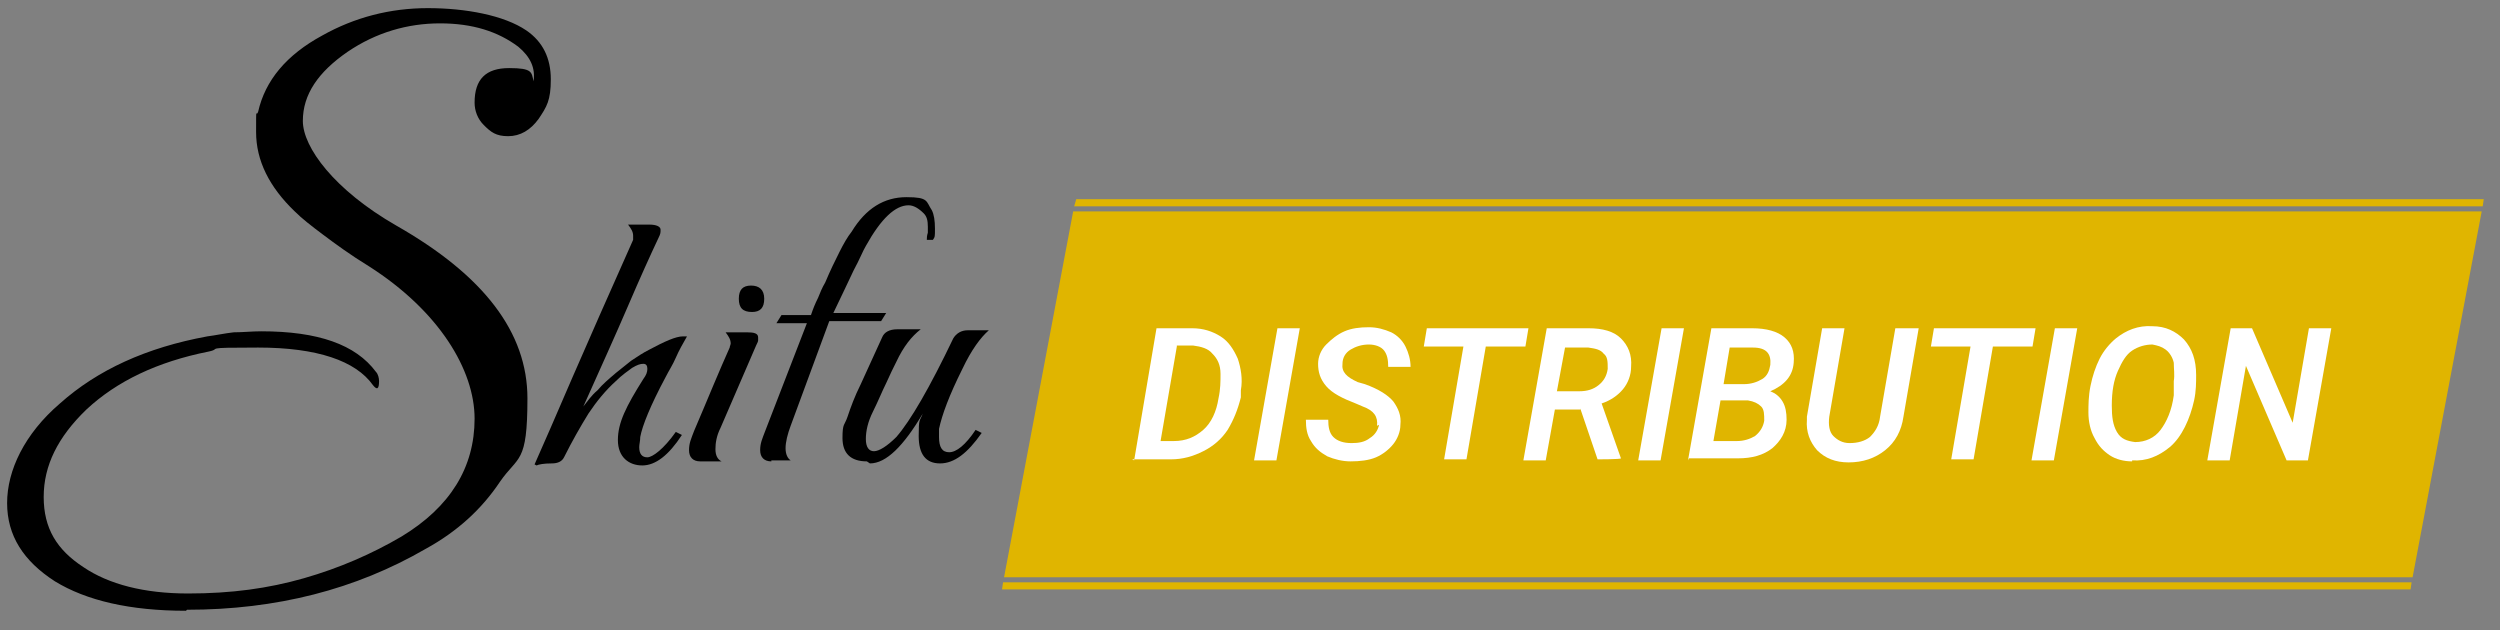
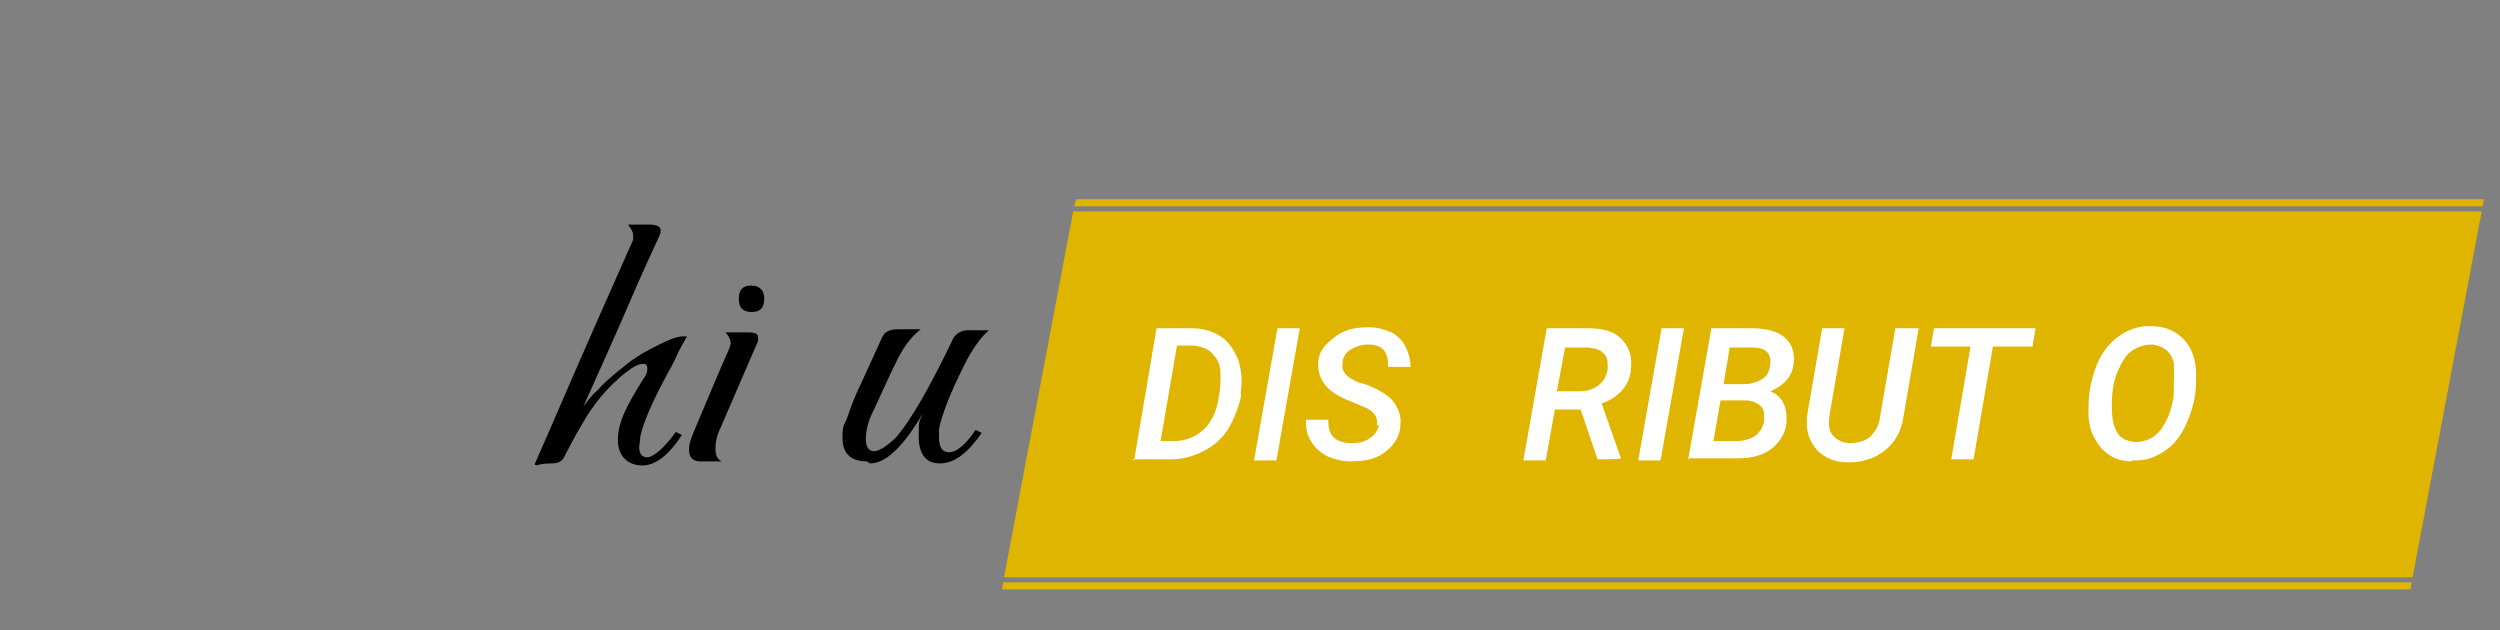
<svg xmlns="http://www.w3.org/2000/svg" viewBox="0 0 246 62" version="1.1" id="Layer_1">
  <rect x="0" y="0" width="246" height="62" fill="#808080" stroke="none" />
  <defs>
    <style>
      .st0 {
        fill: #fff;
      }

      .st1 {
        fill: #e0b500;
      }
    </style>
  </defs>
  <g>
    <polygon points="237.4 56.8 244.2 20.8 105.6 20.8 98.8 56.8 237.4 56.8" class="st1" />
    <polygon points="98.7 57.3 98.6 58 237.2 58 237.3 57.3 98.7 57.3" class="st1" />
  </g>
-   <path d="M18.3,60.1c-5.5,0-9.8-1-12.9-2.9-3.1-2-4.7-4.5-4.7-7.7s1.7-6.8,5.2-9.8c3.7-3.3,8.5-5.5,14.5-6.6.8-.1,1.7-.3,2.6-.4.9,0,1.8-.1,2.7-.1,5.6,0,9.3,1.3,11.3,4,.2.2.3.6.3.9,0,.8-.2.9-.6.4-1.7-2.4-5.5-3.7-11.3-3.7s-3.4.1-4.9.4c-5,1-9,2.9-12,5.7-2.8,2.7-4.2,5.5-4.2,8.6s1.3,5.2,3.9,6.9c2.5,1.7,6,2.6,10.3,2.6s7.9-.5,11.4-1.5c3.5-1,6.7-2.4,9.6-4.1,4.8-2.9,7.2-6.8,7.2-11.6s-3.5-10.6-10.4-15c-1.8-1.1-3.3-2.2-4.5-3.1-1.2-.9-2.1-1.6-2.8-2.3-2.5-2.4-3.8-5-3.8-7.8s0-1.4.2-2c.7-3.1,2.8-5.6,6.3-7.5,3.2-1.8,6.7-2.7,10.4-2.7s7.5.7,9.7,2.2c1.6,1.1,2.4,2.7,2.4,4.8s-.4,2.7-1.2,3.9c-.8,1.1-1.8,1.7-3,1.7s-1.7-.4-2.4-1.1c-.6-.6-.9-1.4-.9-2.2,0-2.3,1.1-3.4,3.4-3.4s2.2.4,2.4,1.3c.2-1.3-.3-2.4-1.5-3.4-2-1.5-4.5-2.3-7.7-2.3s-6.3.9-9.1,2.8c-2.9,2-4.4,4.2-4.4,6.8s3.1,6.8,9.2,10.3c8.6,4.9,12.9,10.5,12.9,17s-.9,5.6-2.7,8.2c-1.8,2.7-4.2,4.9-7.3,6.6-6.9,4-14.7,6-23.5,6Z" />
  <path d="M52.6,45.7c.9-2,2.1-4.8,3.7-8.5,1.6-3.7,3.6-8.2,6-13.6,0,0,0-.2,0-.2,0,0,0-.2,0-.2,0-.4-.2-.7-.5-1.1h2.1c.7,0,1.1.2,1.1.5s0,.4-.2.8c-.8,1.7-1.8,3.9-3,6.7-1.2,2.8-2.7,6.1-4.4,9.9.4-.5.8-1.1,1.4-1.6.5-.6,1.1-1.1,1.8-1.7.5-.4,1-.8,1.5-1.2.6-.4,1.2-.8,1.8-1.1,1.5-.8,2.6-1.3,3.3-1.3s.3,0,.4,0c-.4.7-.8,1.4-1.1,2.1-.3.7-.7,1.3-1,1.9-1.5,2.8-2.3,4.8-2.5,5.9,0,.4-.1.7-.1,1,0,.7.3,1,.8,1s1.6-.8,2.8-2.5l.6.3c-1.3,2-2.6,3-3.9,3s-2.4-.8-2.4-2.5.8-3.3,2.5-6c.3-.4.4-.7.4-1s-.1-.5-.4-.5-.6.1-1.1.4c-.4.3-1,.7-1.6,1.3-1,.9-1.9,2-2.7,3.2-.8,1.3-1.6,2.7-2.4,4.3-.2.4-.6.6-1.2.6-.8,0-1.3.1-1.5.2Z" />
  <path d="M68.9,45.4c-.7,0-1.1-.4-1.1-1.1s.2-1.1.5-1.9c.7-1.6,1.3-3.1,1.9-4.5.6-1.4,1.1-2.6,1.6-3.7,0-.1.1-.3.1-.4,0-.4-.2-.7-.5-1.1h2.1c.7,0,1.1.1,1.1.5s0,.2,0,.3c0,.1-.1.3-.2.5l-3.5,8.1c-.4.8-.5,1.5-.5,2.1s.2,1,.6,1.2h-1.9ZM74,30.7c-.9,0-1.3-.4-1.3-1.3s.4-1.3,1.2-1.3,1.3.4,1.3,1.3-.4,1.3-1.2,1.3Z" />
-   <path d="M75.9,45.4c-.7,0-1.1-.4-1.1-1.1s.2-1.1.5-1.9l4.1-10.6h-3l.5-.8h2.9c.2-.6.4-1.1.7-1.7.2-.5.4-1,.7-1.5.5-1.2,1-2.2,1.4-3,.4-.8.8-1.5,1.2-2,1.4-2.3,3.2-3.4,5.4-3.4s1.9.4,2.5,1.3c.2.4.3,1,.3,1.8s0,.8-.2,1.1h-.6c0-.2,0-.4.1-.7,0-.2,0-.4,0-.6,0-.6-.1-1-.4-1.3-.5-.5-1-.8-1.5-.8-1.3,0-2.7,1.3-4.2,4-.3.5-.6,1.3-1.2,2.4-.5,1.1-1.2,2.5-2,4.2h5.2l-.5.8h-5.1l-3.8,10.3c-.3.8-.5,1.6-.5,2.2s.2,1,.5,1.2h-1.9Z" />
  <path d="M85.3,45.4c-1.6,0-2.4-.8-2.4-2.3s.2-1.2.5-2.1c.3-.9.7-2,1.3-3.2l2.1-4.6c.2-.5.7-.8,1.5-.8h2.3c-.9.7-1.7,1.7-2.4,3.2-.3.6-.6,1.2-1,2.1-.4.8-.8,1.8-1.3,2.8-.5,1-.7,1.9-.7,2.7s.3,1.2.8,1.2,1.3-.5,2.2-1.4c1.4-1.6,3.3-4.9,5.6-9.7.3-.5.8-.8,1.4-.8h2.1c-.8.7-1.7,1.9-2.6,3.8-1.3,2.6-2,4.5-2.3,5.9,0,.2,0,.3,0,.4,0,.1,0,.3,0,.4,0,1,.3,1.5,1,1.5s1.6-.7,2.6-2.2l.6.3c-1.4,2-2.7,3-4.1,3s-2.1-.9-2.1-2.7.1-1.4.4-2.2c-1.9,3.2-3.6,4.9-5.2,4.9Z" />
  <g>
    <path d="M111.6,45.3l2.2-13h3.5c1.1,0,2,.3,2.8.8.8.5,1.3,1.3,1.7,2.2.3.9.5,2,.3,3.1v.7c-.3,1.2-.7,2.2-1.3,3.2-.6.9-1.4,1.6-2.4,2.1-1,.5-2,.8-3.2.8h-3.8ZM115.8,34.1l-1.6,9.3h1.3c1.2,0,2.1-.4,2.9-1.1.8-.7,1.3-1.8,1.5-3.1.2-.9.2-1.7.2-2.4,0-.9-.3-1.5-.8-2-.4-.5-1.1-.7-1.9-.8h-1.6Z" class="st0" />
    <path d="M125.6,45.3h-2.2l2.3-13h2.2l-2.3,13Z" class="st0" />
    <path d="M135.5,41.9c.1-.9-.3-1.5-1.4-1.9l-.7-.3c-1.3-.5-2.3-1-2.9-1.7s-.8-1.4-.8-2.2c0-.7.3-1.4.8-1.9s1.1-1,1.8-1.3,1.5-.4,2.4-.4c.8,0,1.5.2,2.2.5.6.3,1.1.8,1.4,1.4s.5,1.3.5,2h-2.2c0-.7-.1-1.2-.4-1.6s-.9-.6-1.5-.6c-.7,0-1.3.2-1.8.5s-.8.8-.8,1.4c-.1.8.4,1.3,1.5,1.8l.7.2c1.4.5,2.3,1.1,2.8,1.7.5.7.8,1.4.7,2.3,0,.7-.3,1.4-.7,1.9s-1,1-1.7,1.3c-.7.3-1.6.4-2.5.4-.8,0-1.6-.2-2.3-.5-.7-.4-1.2-.8-1.6-1.5-.4-.6-.5-1.3-.5-2.1h2.2c0,.7.1,1.3.5,1.7.4.4,1,.6,1.8.6.7,0,1.3-.1,1.8-.5.5-.3.8-.8.9-1.3Z" class="st0" />
-     <path d="M150.1,34.1h-3.9l-1.9,11.1h-2.2l1.9-11.1h-3.9l.3-1.8h10l-.3,1.8Z" class="st0" />
    <path d="M155.5,40.3h-2.5l-.9,5h-2.2l2.3-13h4.1c1.4,0,2.5.3,3.2,1,.7.7,1.1,1.6,1,2.8,0,.8-.3,1.6-.8,2.2s-1.2,1.1-2.1,1.4l1.9,5.4h0c0,.1-2.3.1-2.3.1l-1.7-5ZM153.3,38.5h2.1c.8,0,1.4-.2,1.9-.6s.8-.9.9-1.6c0-.7,0-1.2-.4-1.5-.3-.4-.8-.5-1.5-.6h-2.3s-.8,4.3-.8,4.3Z" class="st0" />
    <path d="M163.4,45.3h-2.2l2.3-13h2.2l-2.3,13Z" class="st0" />
    <path d="M166.1,45.3l2.3-13h4c1.4,0,2.5.3,3.2.9.7.6,1,1.4.9,2.5-.1,1.3-.9,2.2-2.3,2.8.5.2.9.5,1.2,1,.3.5.4,1.1.4,1.8,0,1.2-.6,2.1-1.4,2.8-.9.7-2,1-3.4,1h-4.8ZM169.3,39.4l-.7,4h2.3c.7,0,1.3-.2,1.8-.5.5-.4.8-.9.9-1.5,0-.6,0-1.1-.3-1.4-.3-.3-.7-.5-1.3-.6h-2.6ZM169.6,37.8h2c.7,0,1.3-.2,1.8-.5.5-.3.7-.8.8-1.4.1-1.1-.4-1.7-1.7-1.7h-2.3s-.6,3.6-.6,3.6Z" class="st0" />
    <path d="M188.8,32.3l-1.5,8.7c-.2,1.4-.8,2.5-1.8,3.3s-2.2,1.2-3.6,1.2c-1.3,0-2.3-.4-3.1-1.2-.7-.8-1.1-1.8-1-3v-.3s1.5-8.7,1.5-8.7h2.2l-1.5,8.7c-.1.8,0,1.5.4,1.9s.9.7,1.6.7c.8,0,1.5-.2,2-.6.5-.5.9-1.1,1-2l1.5-8.7h2.2Z" class="st0" />
    <path d="M200,34.1h-3.9l-1.9,11.1h-2.2l1.9-11.1h-3.9l.3-1.8h10l-.3,1.8Z" class="st0" />
-     <path d="M202.1,45.3h-2.2l2.3-13h2.2l-2.3,13Z" class="st0" />
    <path d="M209.8,45.4c-.8,0-1.6-.2-2.2-.6-.6-.4-1.1-.9-1.5-1.7-.4-.7-.6-1.6-.6-2.5,0-.7,0-1.6.2-2.6.2-1,.5-1.9.9-2.7.4-.8,1-1.5,1.6-2,1-.8,2.2-1.3,3.6-1.2,1.3,0,2.3.5,3.1,1.3.8.9,1.2,2,1.2,3.5,0,.7,0,1.6-.2,2.5s-.5,1.8-.9,2.6c-.4.8-.9,1.5-1.5,2-1.1.9-2.3,1.4-3.7,1.3ZM213.9,38.4v-.9c.1-.6,0-1.2,0-1.8-.1-.5-.4-1-.8-1.3-.4-.3-.8-.4-1.3-.5-.7,0-1.4.2-2,.6s-1,1.1-1.4,2-.6,2-.6,3.4c0,1.1.1,1.9.5,2.6s1,.9,1.8,1c1,0,1.9-.4,2.5-1.2s1.1-1.9,1.3-3.4v-.6Z" class="st0" />
-     <path d="M227.1,45.3h-2.1l-4-9.3-1.6,9.3h-2.2l2.3-13h2.1l4,9.3,1.6-9.3h2.2l-2.3,13Z" class="st0" />
  </g>
  <polygon points="244.3 20.3 244.4 19.6 105.9 19.6 105.7 20.3 244.3 20.3" class="st1" />
</svg>